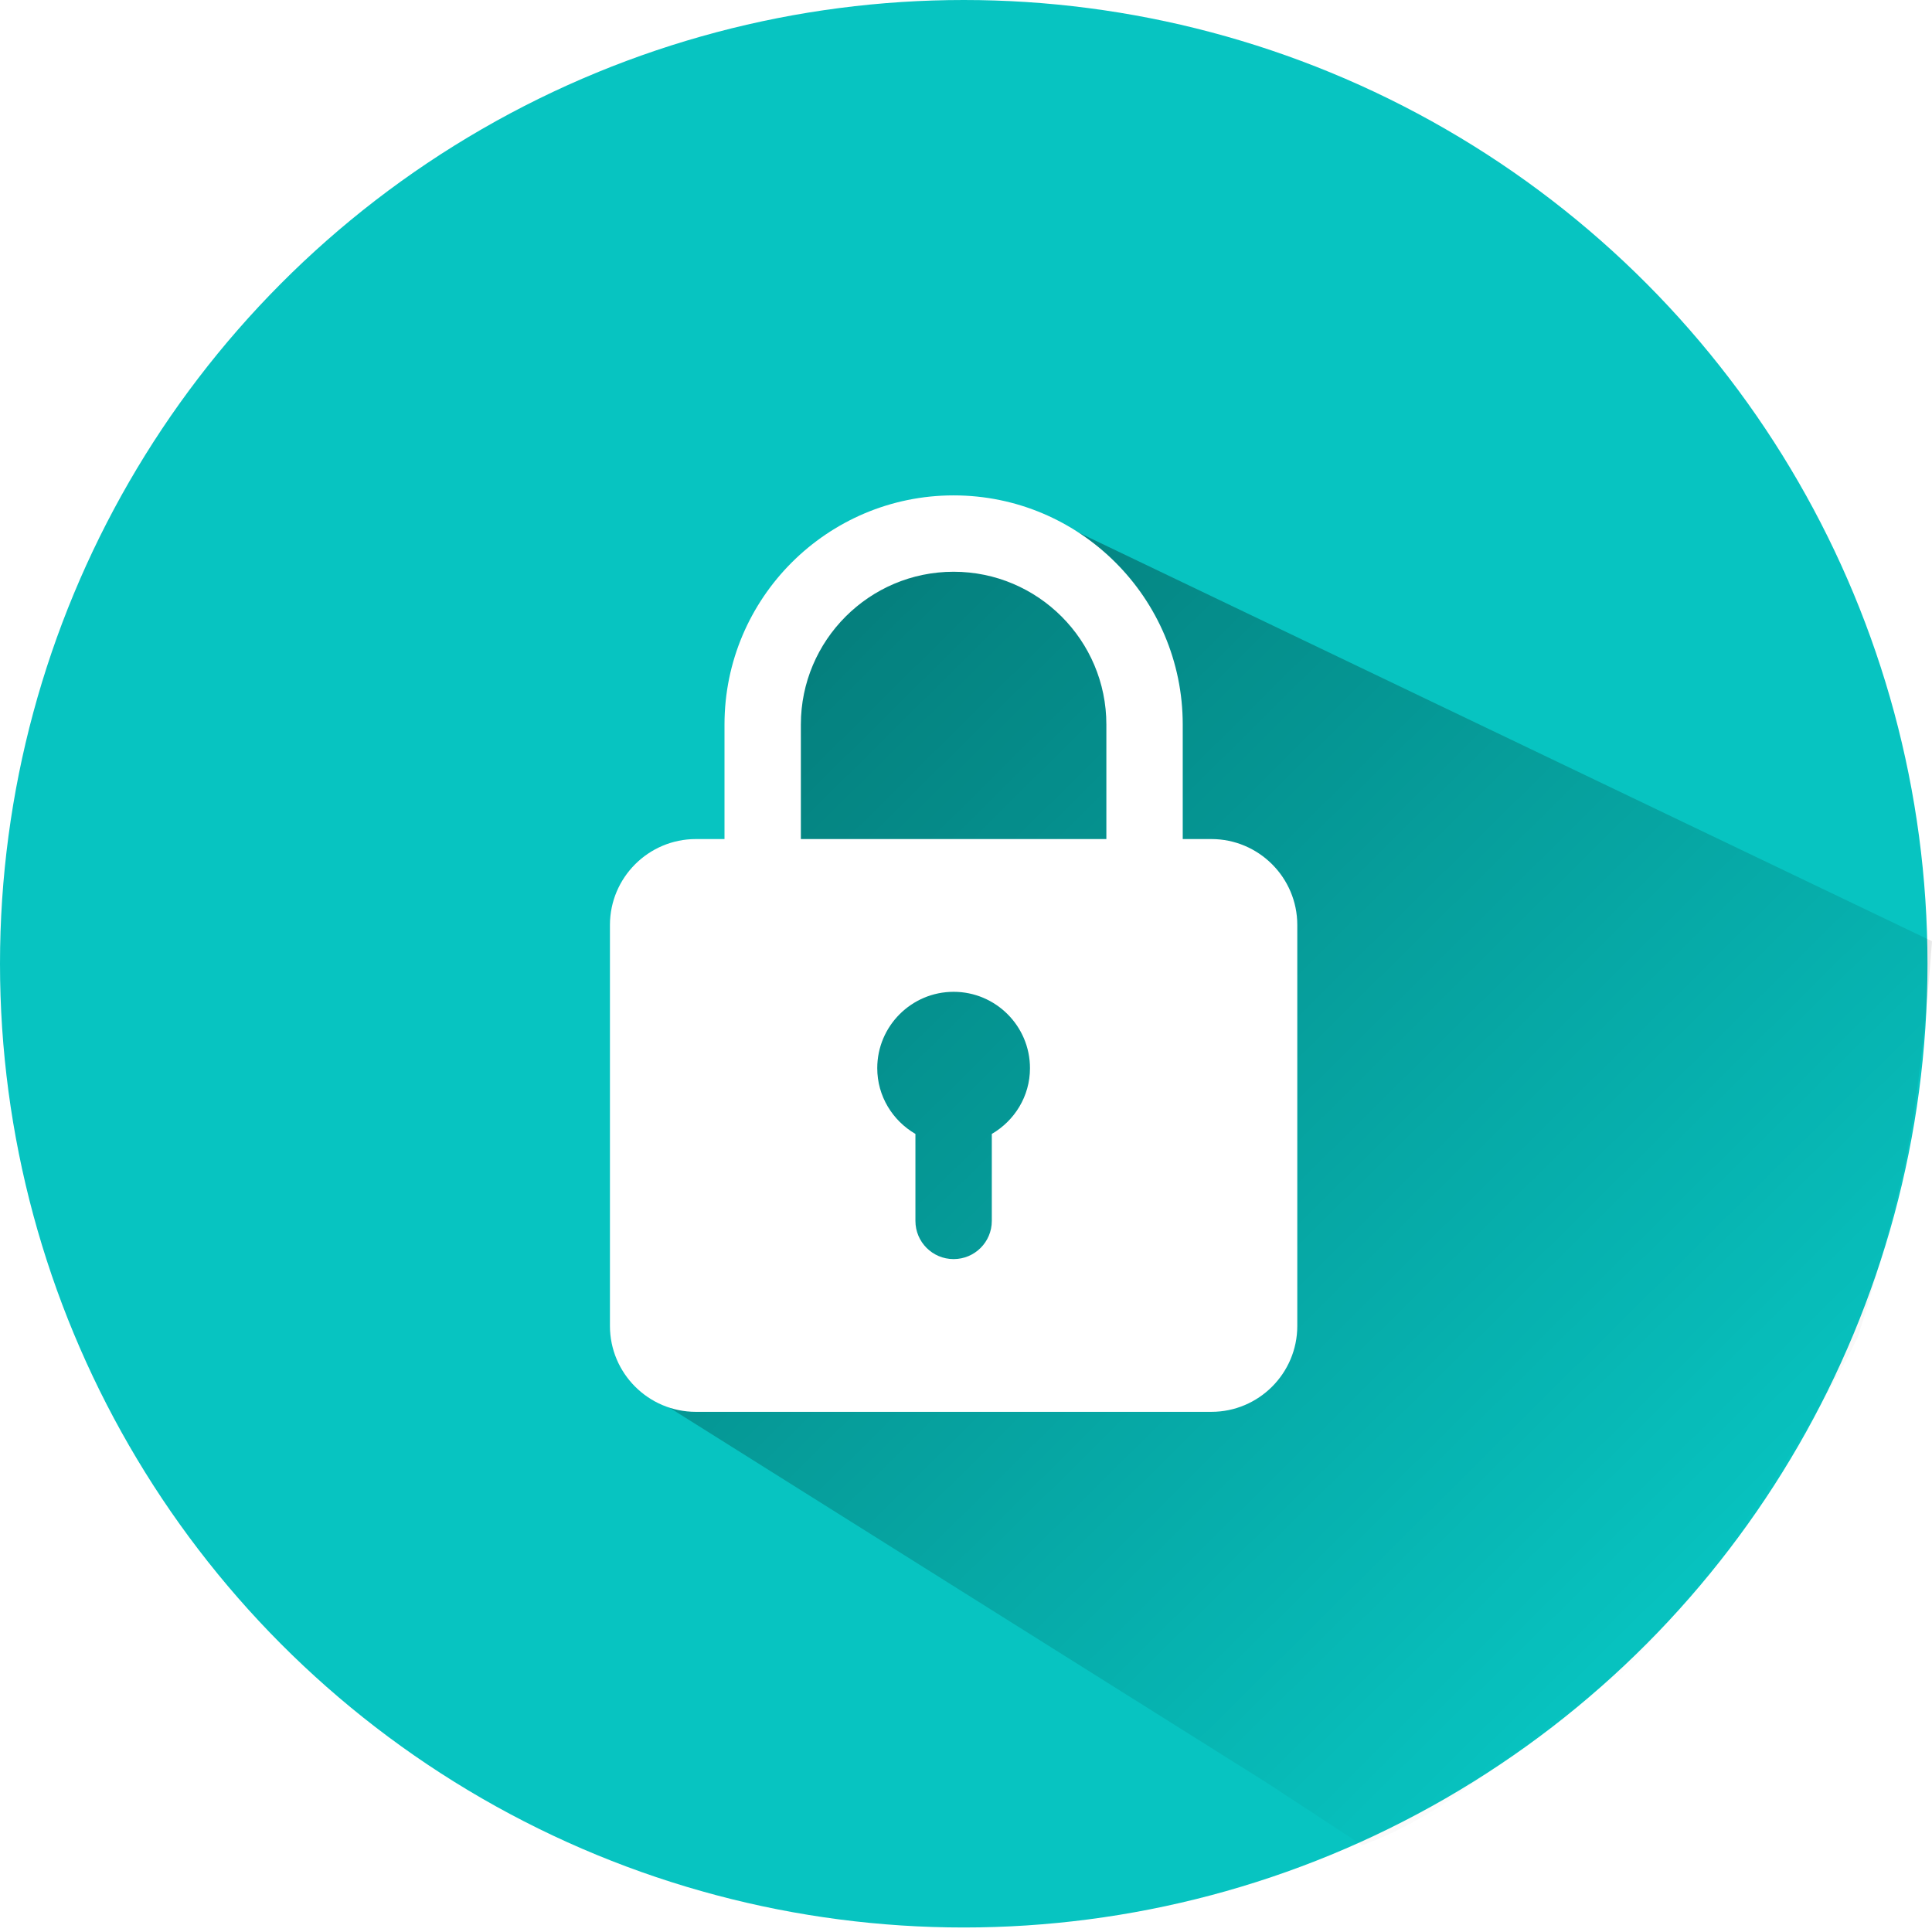
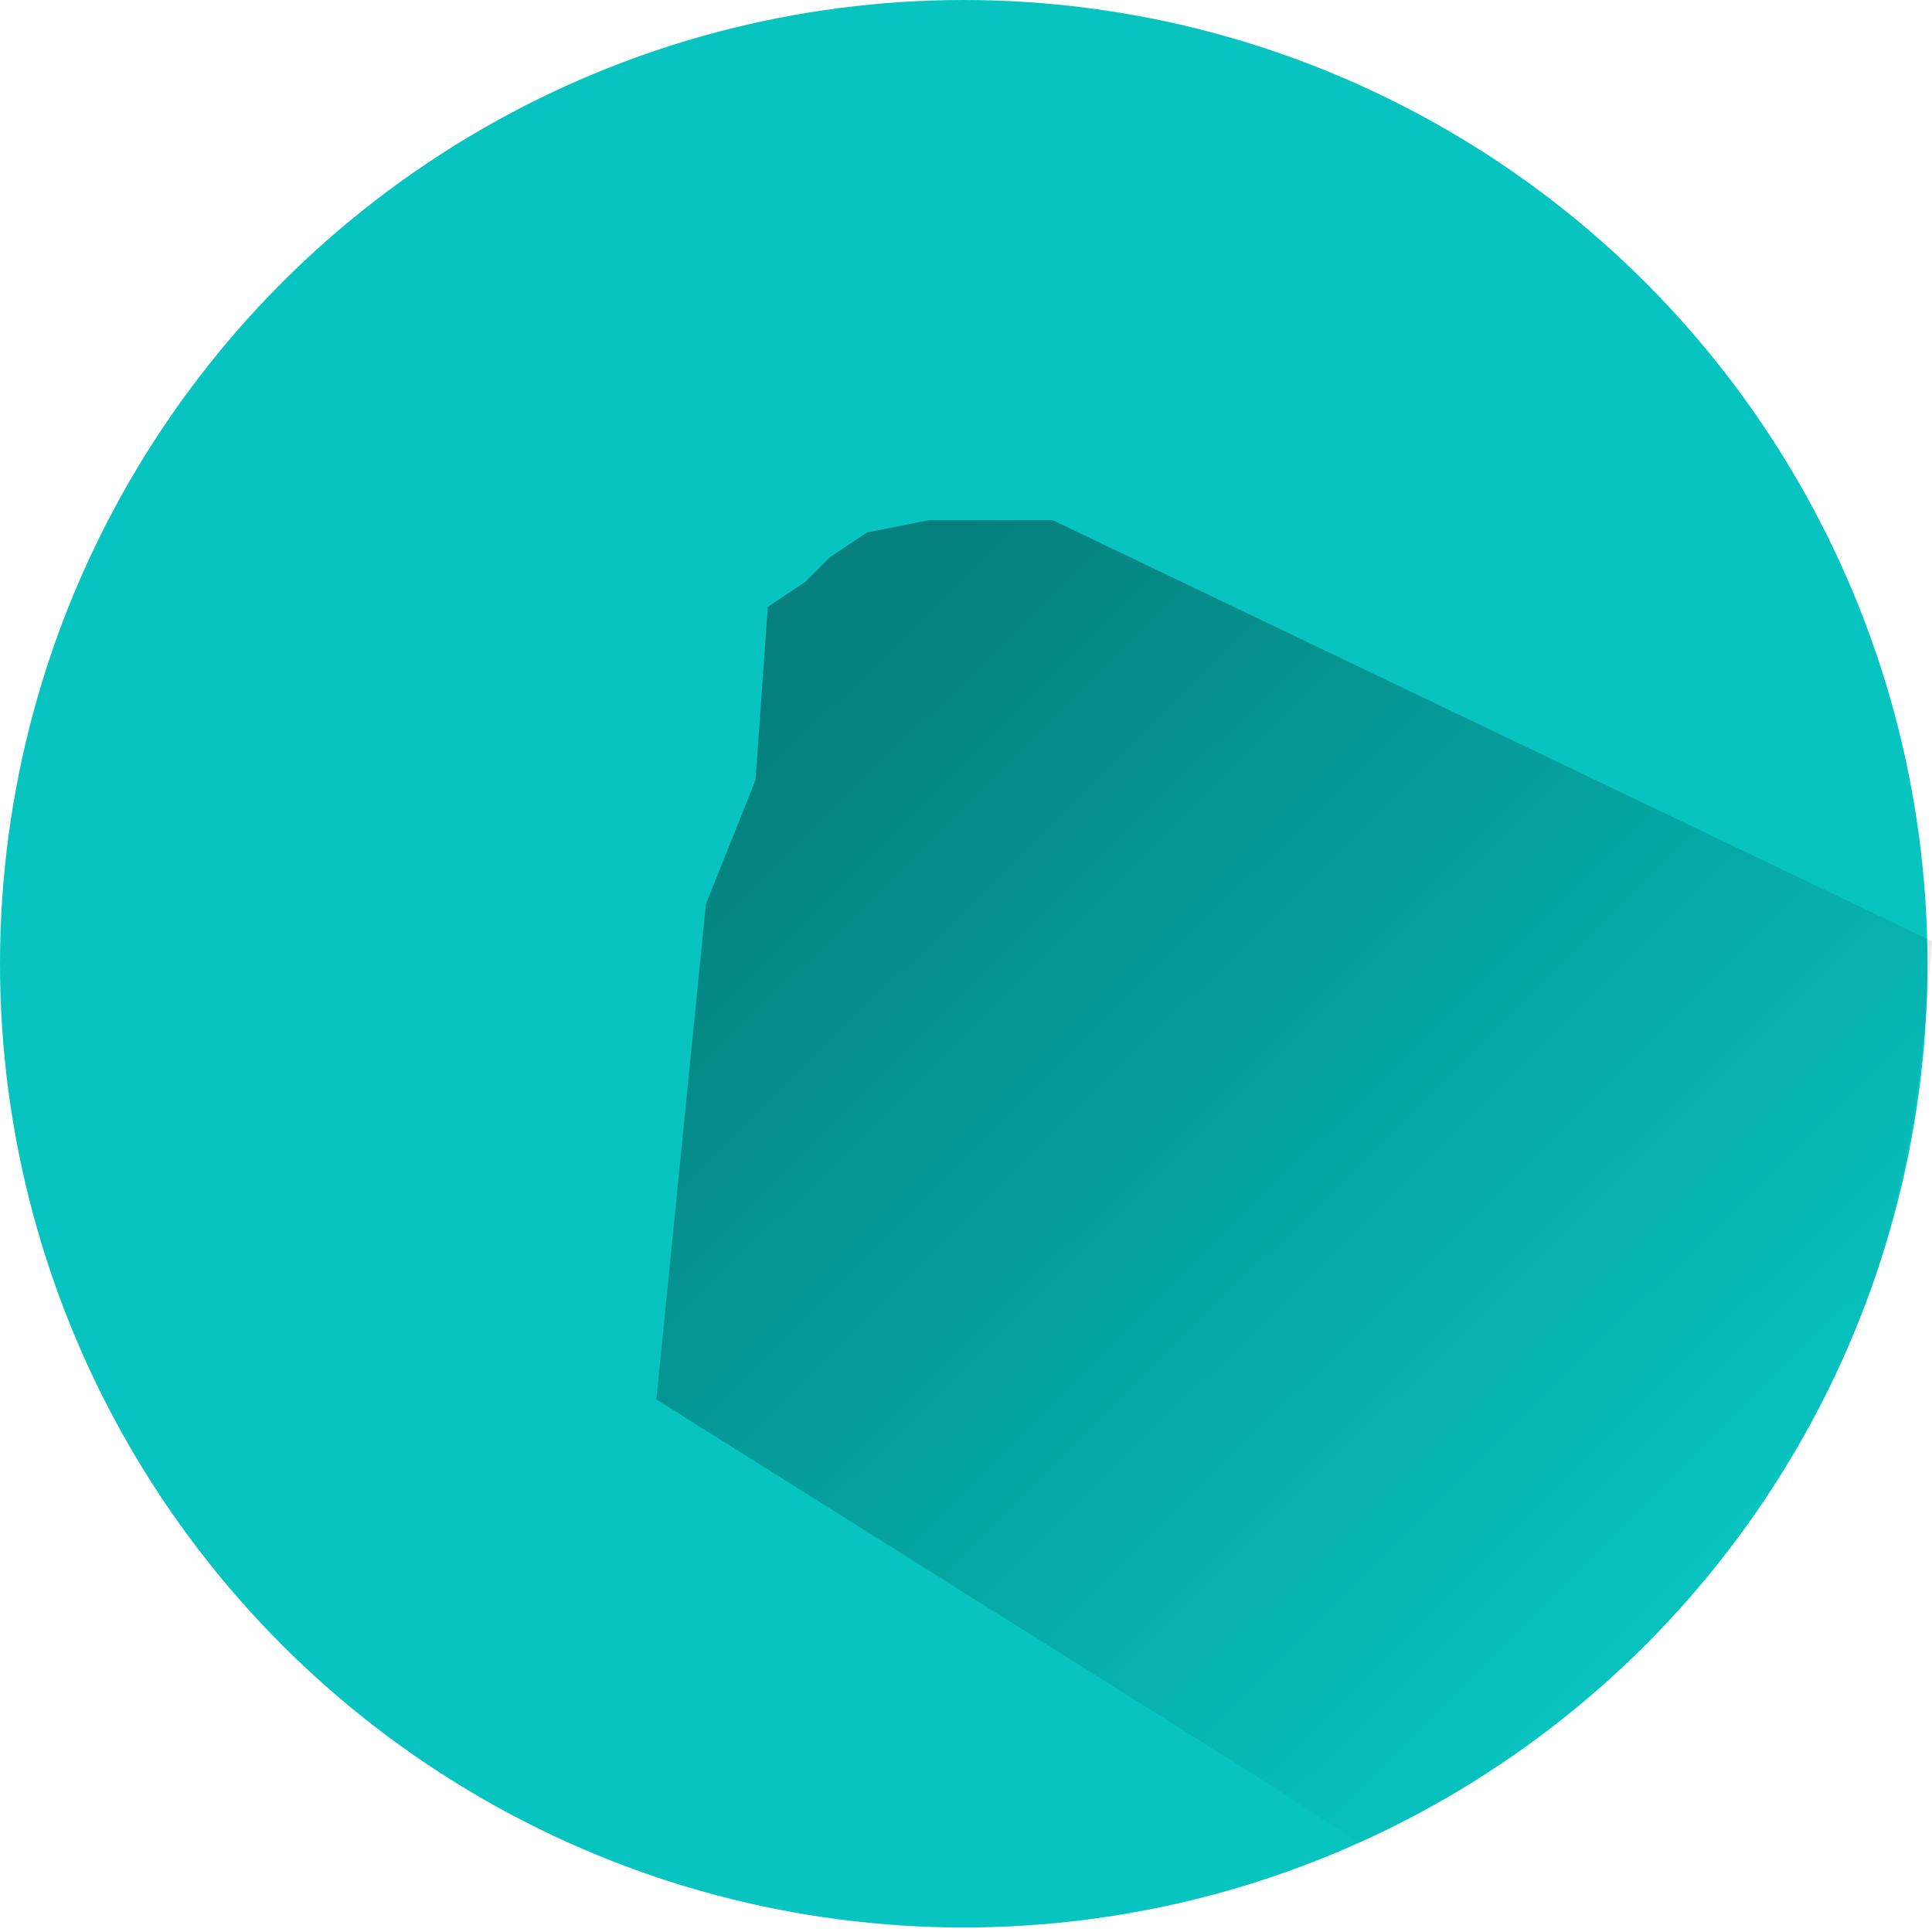
<svg xmlns="http://www.w3.org/2000/svg" width="78" height="78" viewBox="0 0 78 78" fill="none">
  <g filter="url(#filter0_i_6849_2062)">
    <circle cx="38.909" cy="38.909" r="38.909" fill="#07C4C1" />
  </g>
  <path d="M78 38C78 38 77.639 43.219 77 46.5C76.421 49.475 75 54 75 54C73 58 68.607 64.425 65.5 67.5C61 70.5 59 73 55 74.5L51.183 72L26.5 56.5L28.5 36.5L30.5 31.5L31 24.5L32.5 23.5L33.5 22.5L35 21.5L37.5 21H42.5L78 38Z" fill="url(#paint0_linear_6849_2062)" />
-   <path d="M48.906 33.875H47.75V29.25C47.75 24.149 43.601 20 38.5 20C33.399 20 29.25 24.149 29.25 29.25V33.875H28.094C26.182 33.875 24.625 35.431 24.625 37.344V53.531C24.625 55.444 26.182 57 28.094 57H48.906C50.818 57 52.375 55.444 52.375 53.531V37.344C52.375 35.431 50.818 33.875 48.906 33.875ZM32.333 29.25C32.333 25.849 35.099 23.083 38.5 23.083C41.901 23.083 44.667 25.849 44.667 29.25V33.875H32.333V29.25ZM40.042 45.78V49.292C40.042 50.143 39.352 50.833 38.5 50.833C37.648 50.833 36.958 50.143 36.958 49.292V45.78C36.041 45.245 35.417 44.261 35.417 43.125C35.417 41.425 36.8 40.042 38.5 40.042C40.2 40.042 41.583 41.425 41.583 43.125C41.583 44.261 40.959 45.245 40.042 45.78Z" fill="white" />
  <defs>
    <filter id="filter0_i_6849_2062" x="0" y="0" width="77.816" height="77.818" filterUnits="userSpaceOnUse" color-interpolation-filters="sRGB">
      <feFlood flood-opacity="0" result="BackgroundImageFix" />
      <feBlend mode="normal" in="SourceGraphic" in2="BackgroundImageFix" result="shape" />
      <feColorMatrix in="SourceAlpha" type="matrix" values="0 0 0 0 0 0 0 0 0 0 0 0 0 0 0 0 0 0 127 0" result="hardAlpha" />
      <feOffset />
      <feGaussianBlur stdDeviation="6" />
      <feComposite in2="hardAlpha" operator="arithmetic" k2="-1" k3="1" />
      <feColorMatrix type="matrix" values="0 0 0 0 0 0 0 0 0 0 0 0 0 0 0 0 0 0 0.1 0" />
      <feBlend mode="normal" in2="shape" result="effect1_innerShadow_6849_2062" />
    </filter>
    <linearGradient id="paint0_linear_6849_2062" x1="29.572" y1="29.379" x2="67.083" y2="67.283" gradientUnits="userSpaceOnUse">
      <stop stop-opacity="0.35" />
      <stop offset="1" stop-opacity="0" />
    </linearGradient>
  </defs>
</svg>